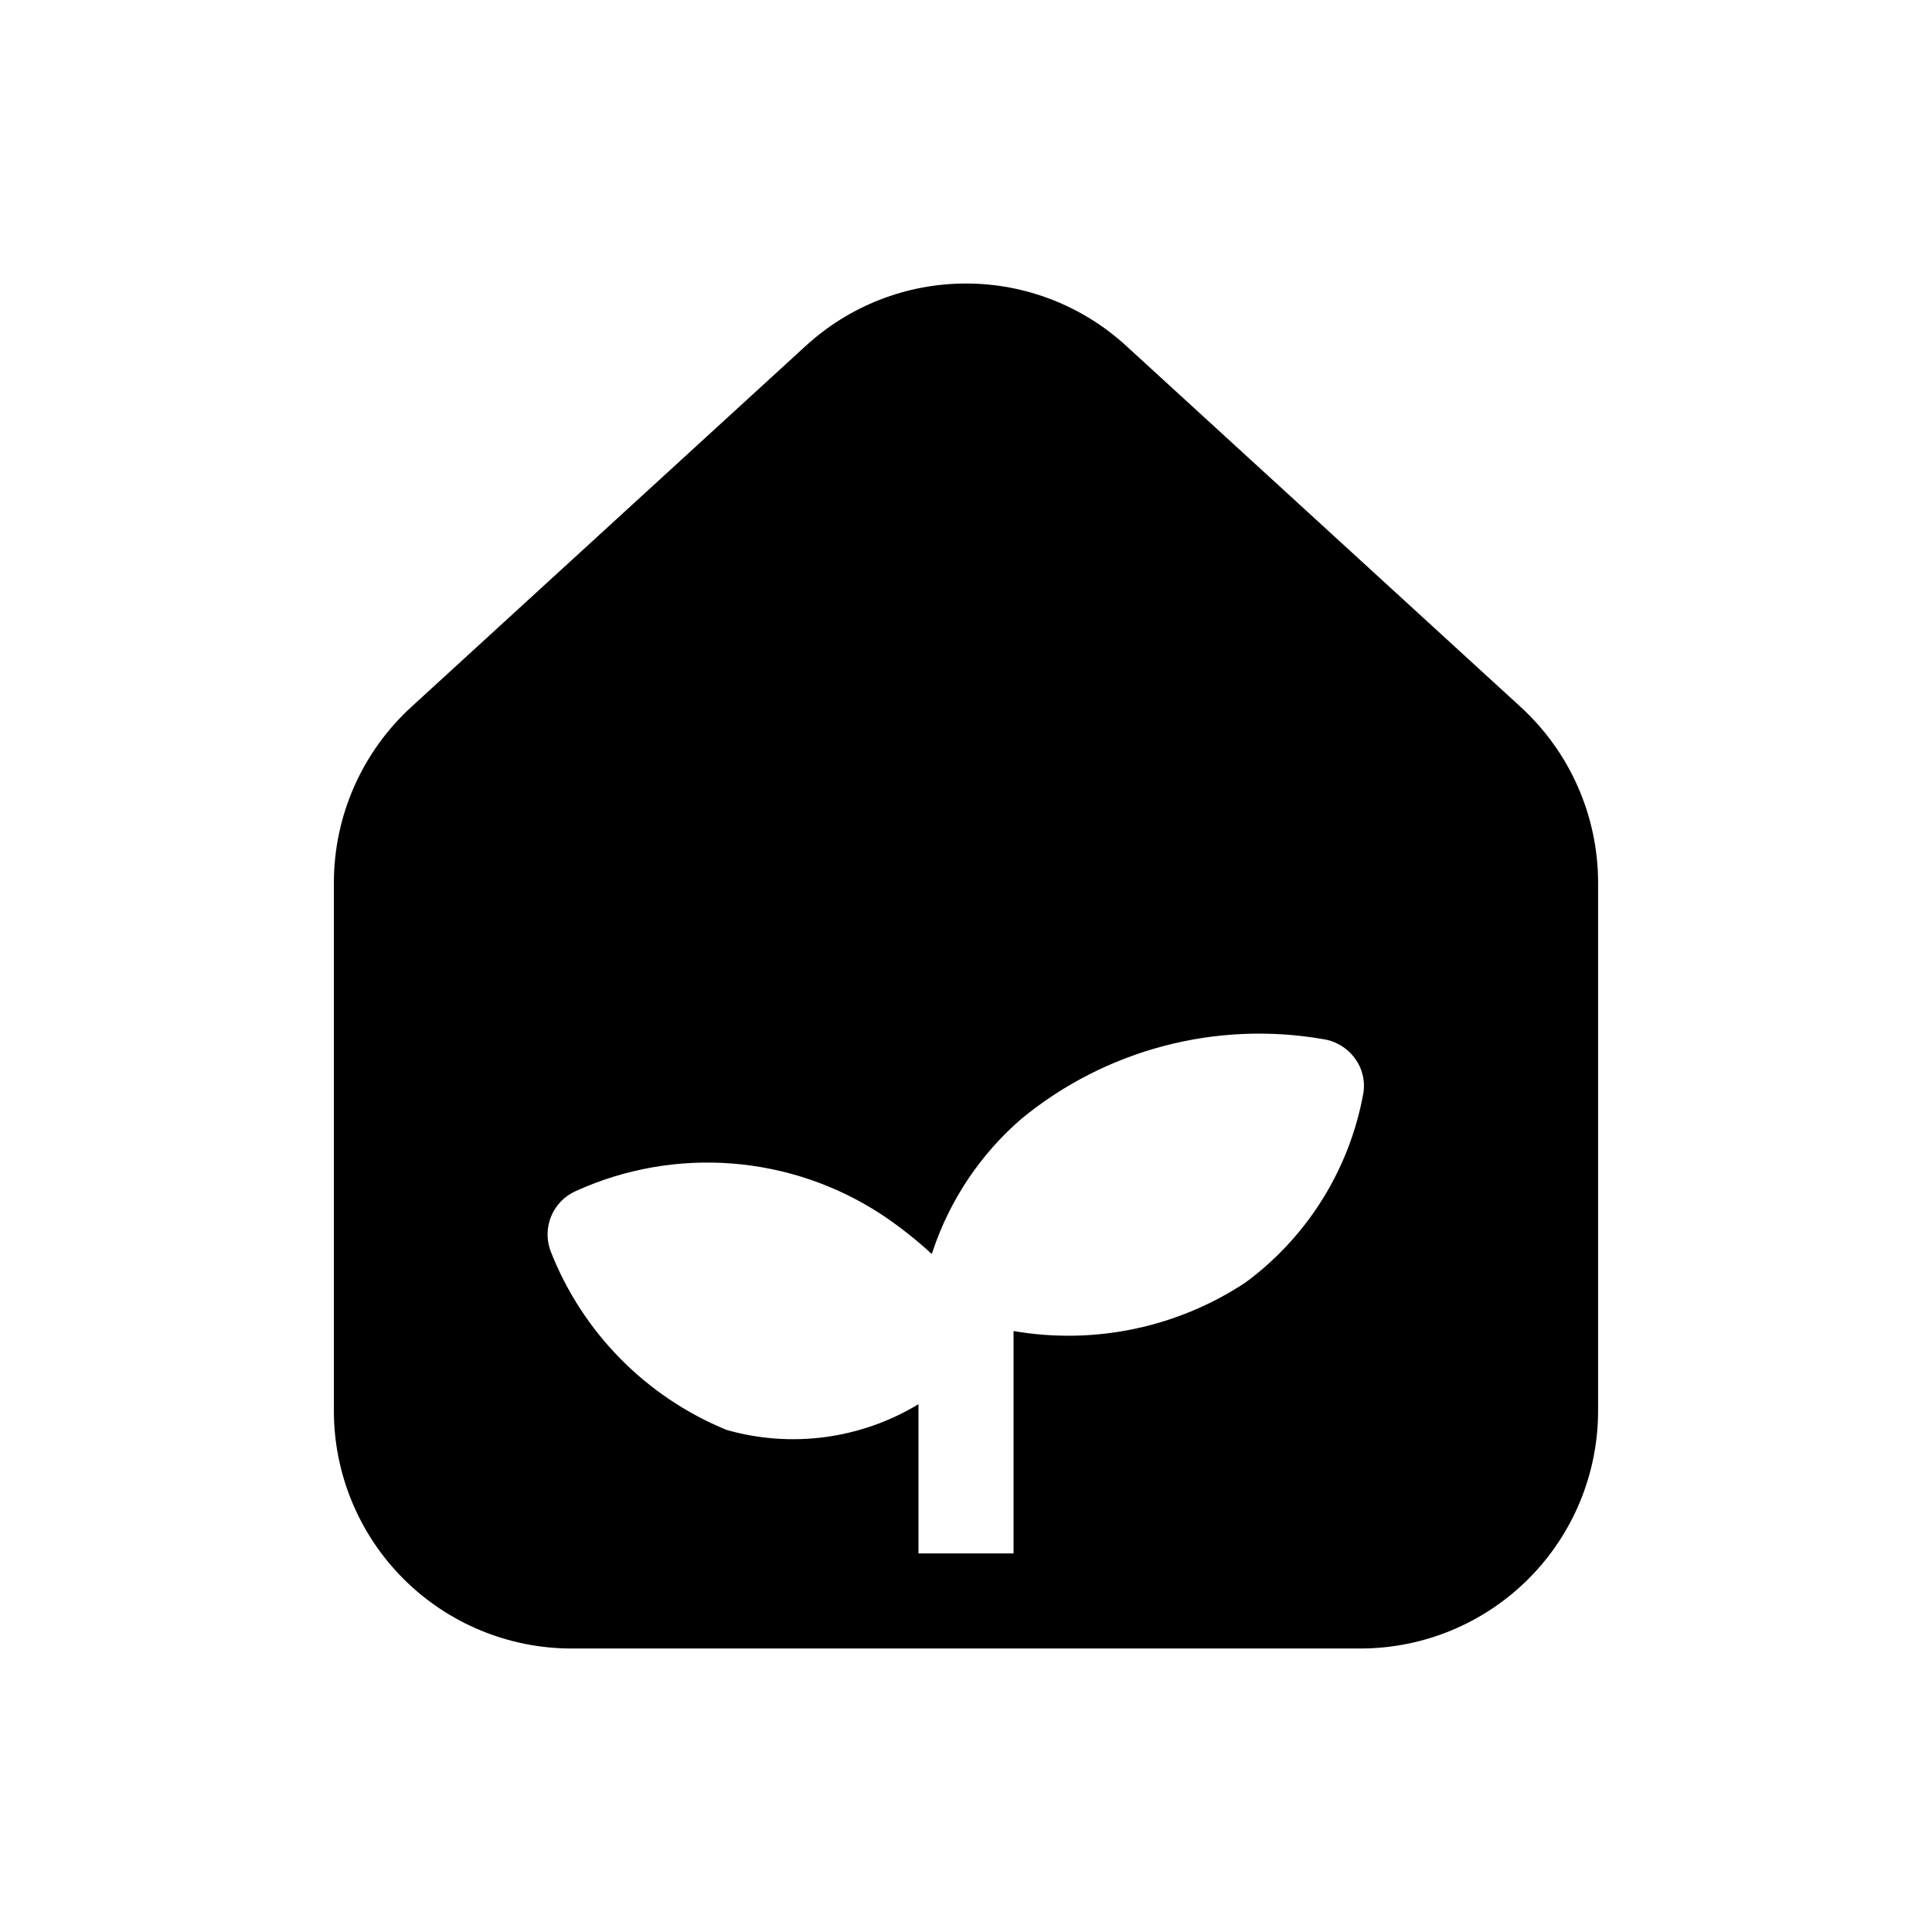
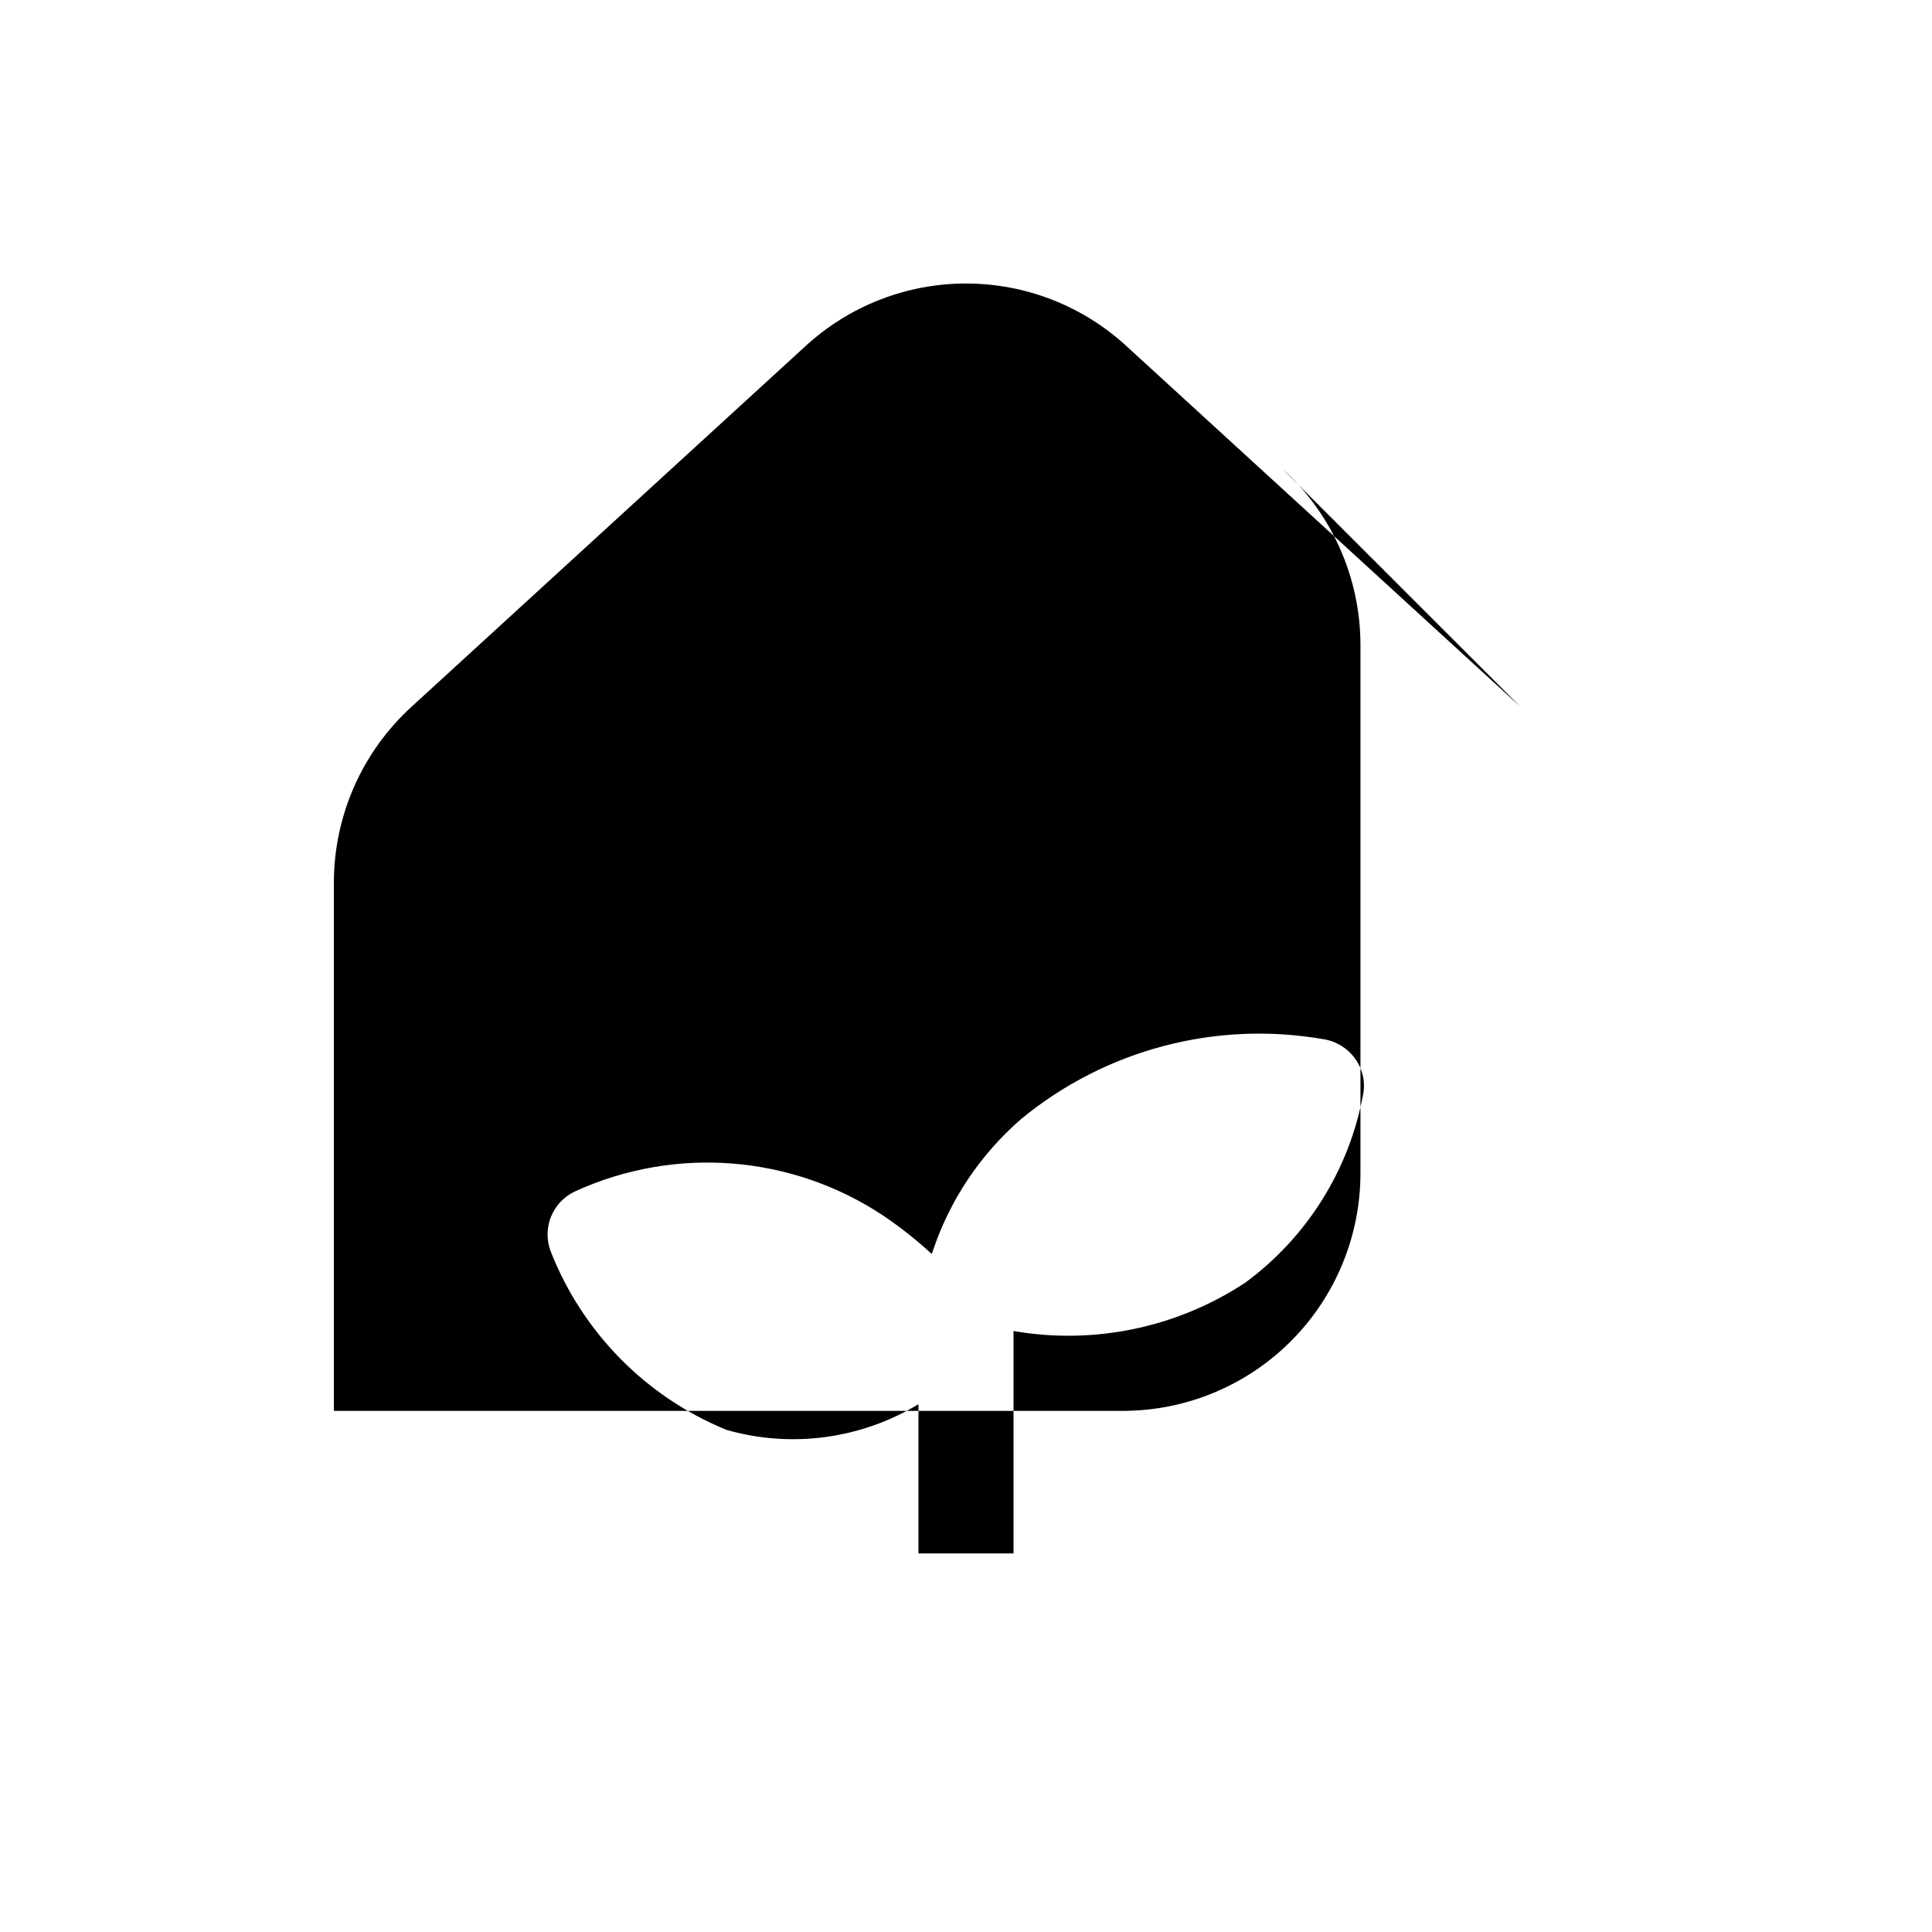
<svg xmlns="http://www.w3.org/2000/svg" fill="#000000" width="800px" height="800px" version="1.1" viewBox="144 144 512 512">
-   <path d="m546.86 331.23-104.29-95.469c-11.598-10.691-26.797-16.629-42.57-16.629-15.777 0-30.973 5.938-42.574 16.629l-104.29 95.469c-13.125 11.945-20.621 28.859-20.656 46.605v140.06c0.008 16.699 6.644 32.715 18.453 44.523 11.809 11.809 27.824 18.445 44.523 18.453h209.08c16.699-0.008 32.715-6.644 44.523-18.453 11.809-11.809 18.445-27.824 18.453-44.523v-140.06c-0.035-17.746-7.531-34.66-20.656-46.605zm-72.801 152.65v0.004c-18.102 11.957-40.09 16.555-61.465 12.848v58.945h-25.191v-39.551c-15.277 9.25-33.715 11.715-50.883 6.805-21.355-8.754-38.195-25.867-46.602-47.359-2.332-6.191 0.531-13.125 6.547-15.871 26.398-12.051 57.137-9.672 81.367 6.297 4.625 3.102 9.004 6.555 13.098 10.328 0-0.25 0.25-0.504 0.25-0.754h0.004c4.531-13.559 12.621-25.652 23.426-35.016 22.336-18.402 51.594-26.129 80.105-21.16 3.332 0.504 6.324 2.32 8.312 5.039 2 2.664 2.82 6.035 2.266 9.32-3.633 20.082-14.809 38.02-31.234 50.129z" />
+   <path d="m546.86 331.23-104.29-95.469c-11.598-10.691-26.797-16.629-42.57-16.629-15.777 0-30.973 5.938-42.574 16.629l-104.29 95.469c-13.125 11.945-20.621 28.859-20.656 46.605v140.06h209.08c16.699-0.008 32.715-6.644 44.523-18.453 11.809-11.809 18.445-27.824 18.453-44.523v-140.06c-0.035-17.746-7.531-34.66-20.656-46.605zm-72.801 152.65v0.004c-18.102 11.957-40.09 16.555-61.465 12.848v58.945h-25.191v-39.551c-15.277 9.25-33.715 11.715-50.883 6.805-21.355-8.754-38.195-25.867-46.602-47.359-2.332-6.191 0.531-13.125 6.547-15.871 26.398-12.051 57.137-9.672 81.367 6.297 4.625 3.102 9.004 6.555 13.098 10.328 0-0.25 0.25-0.504 0.25-0.754h0.004c4.531-13.559 12.621-25.652 23.426-35.016 22.336-18.402 51.594-26.129 80.105-21.16 3.332 0.504 6.324 2.32 8.312 5.039 2 2.664 2.82 6.035 2.266 9.32-3.633 20.082-14.809 38.02-31.234 50.129z" />
</svg>